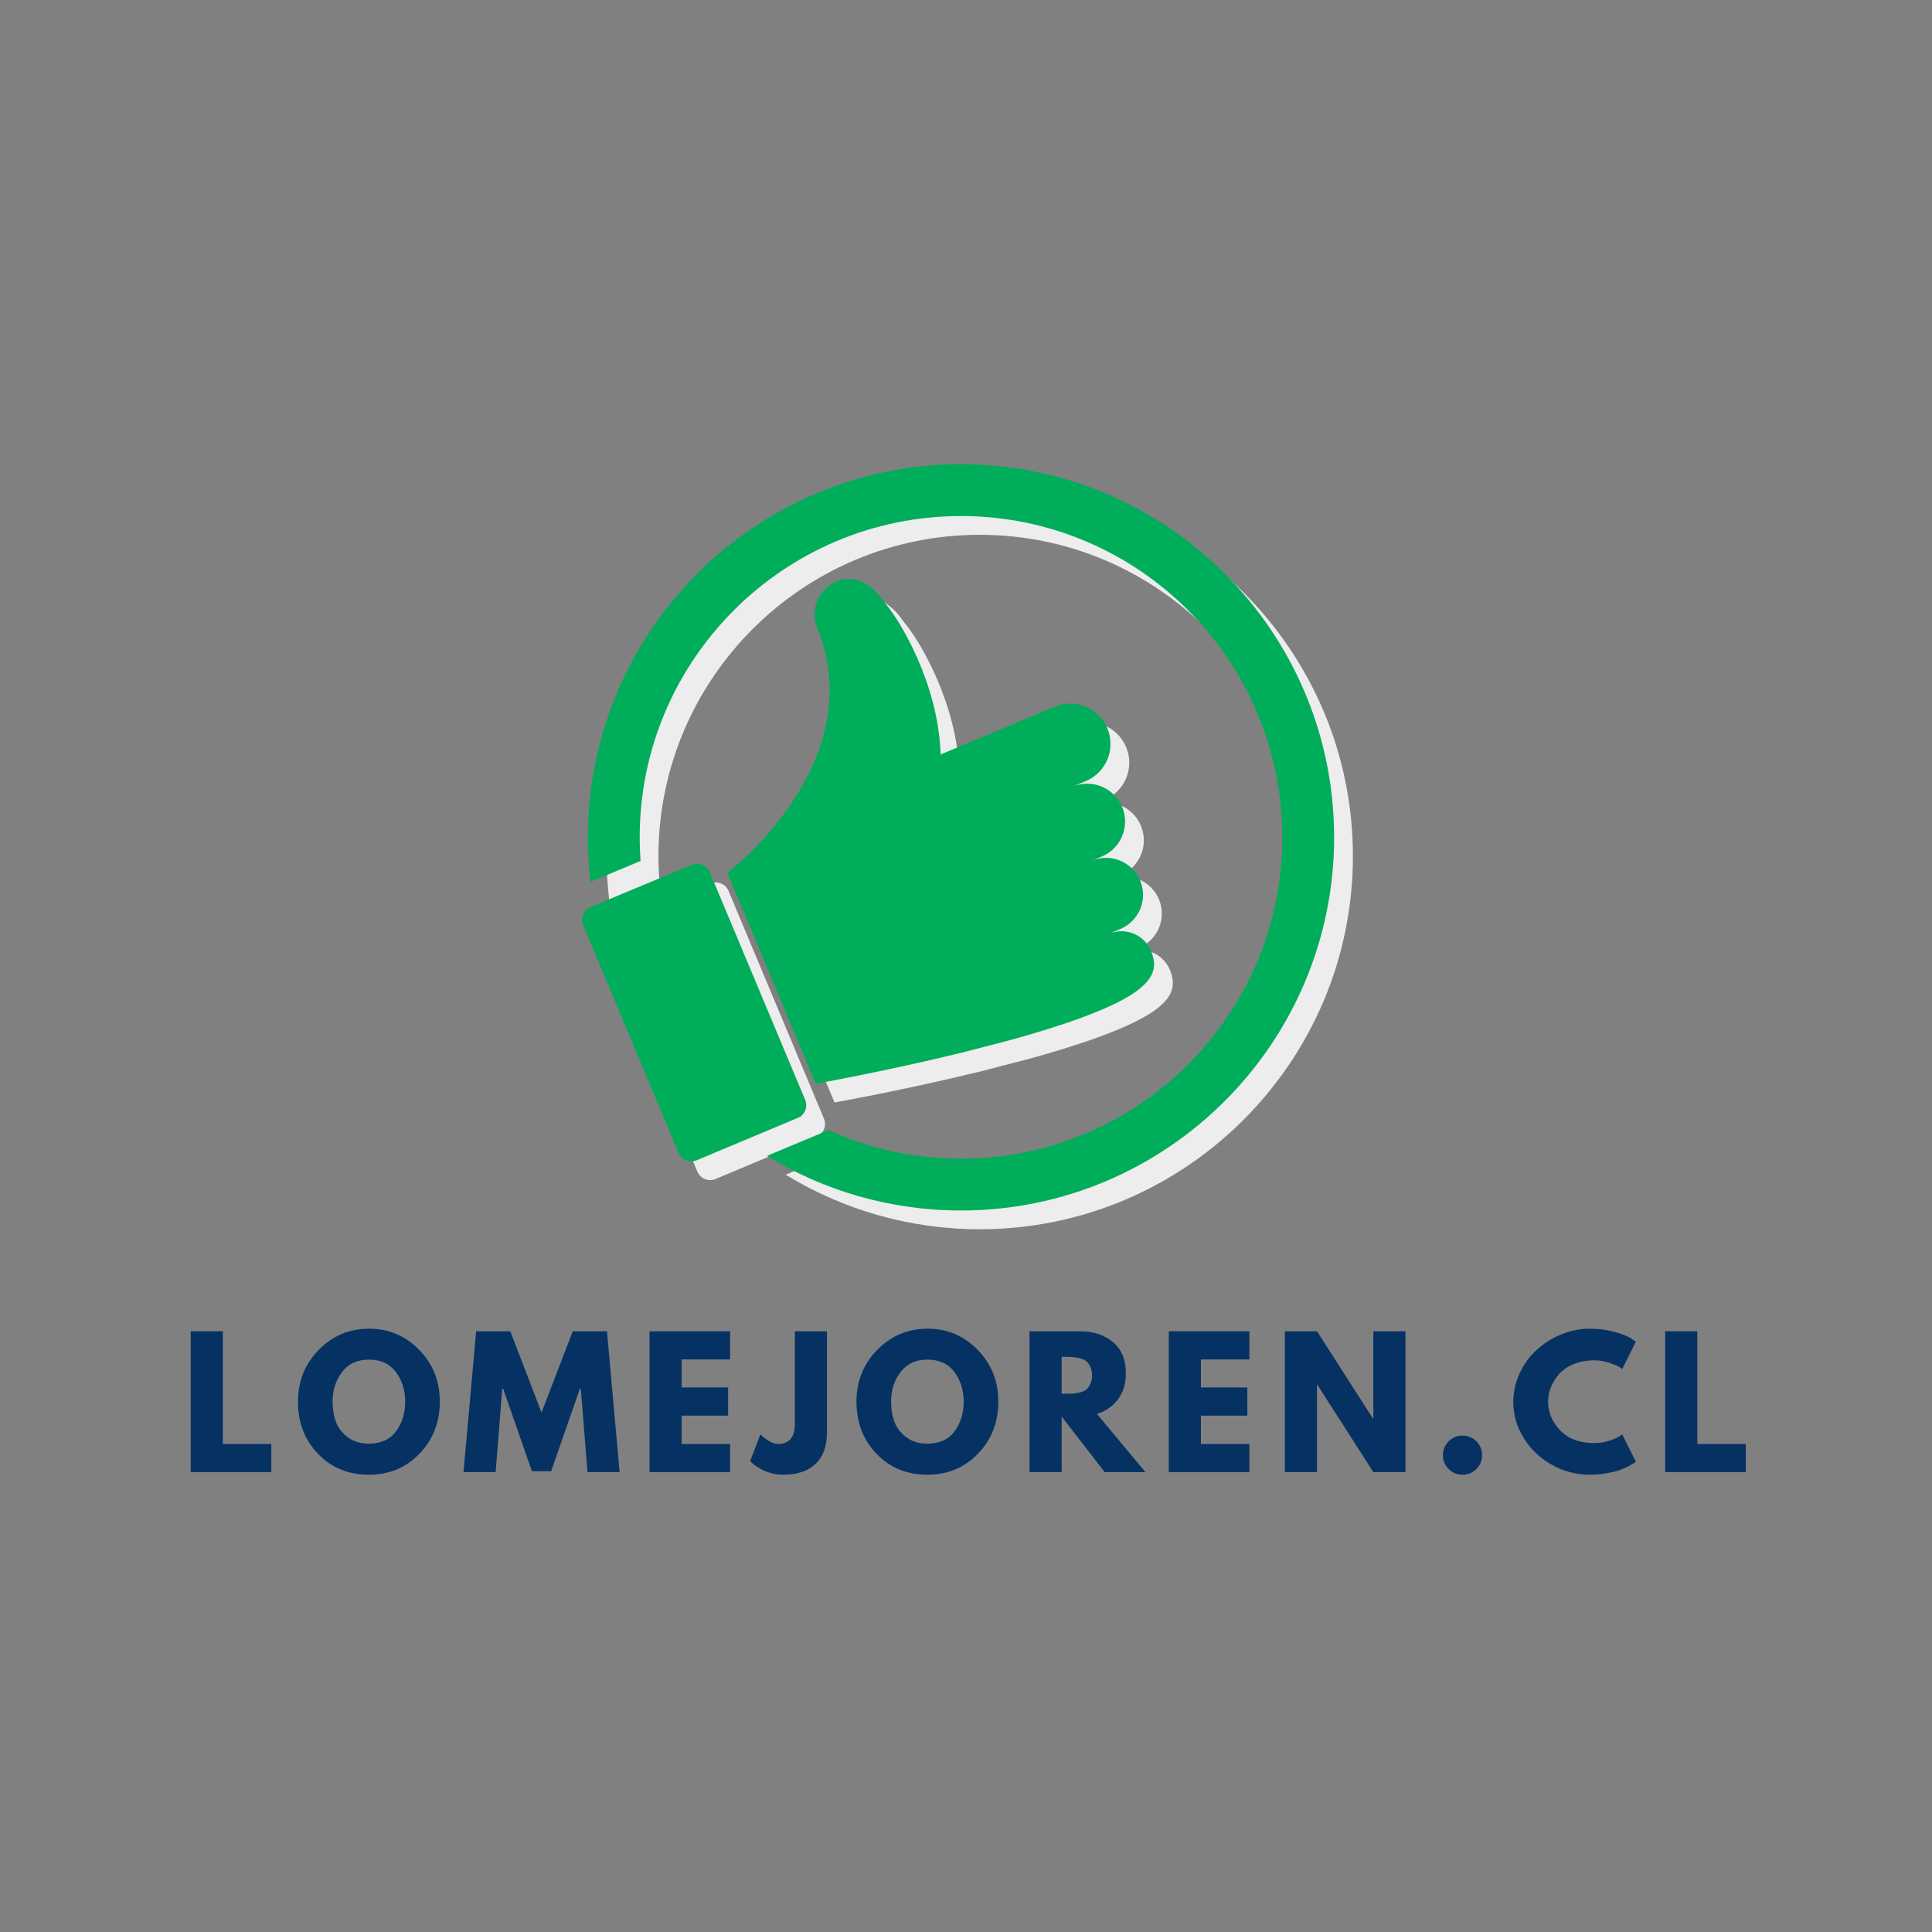
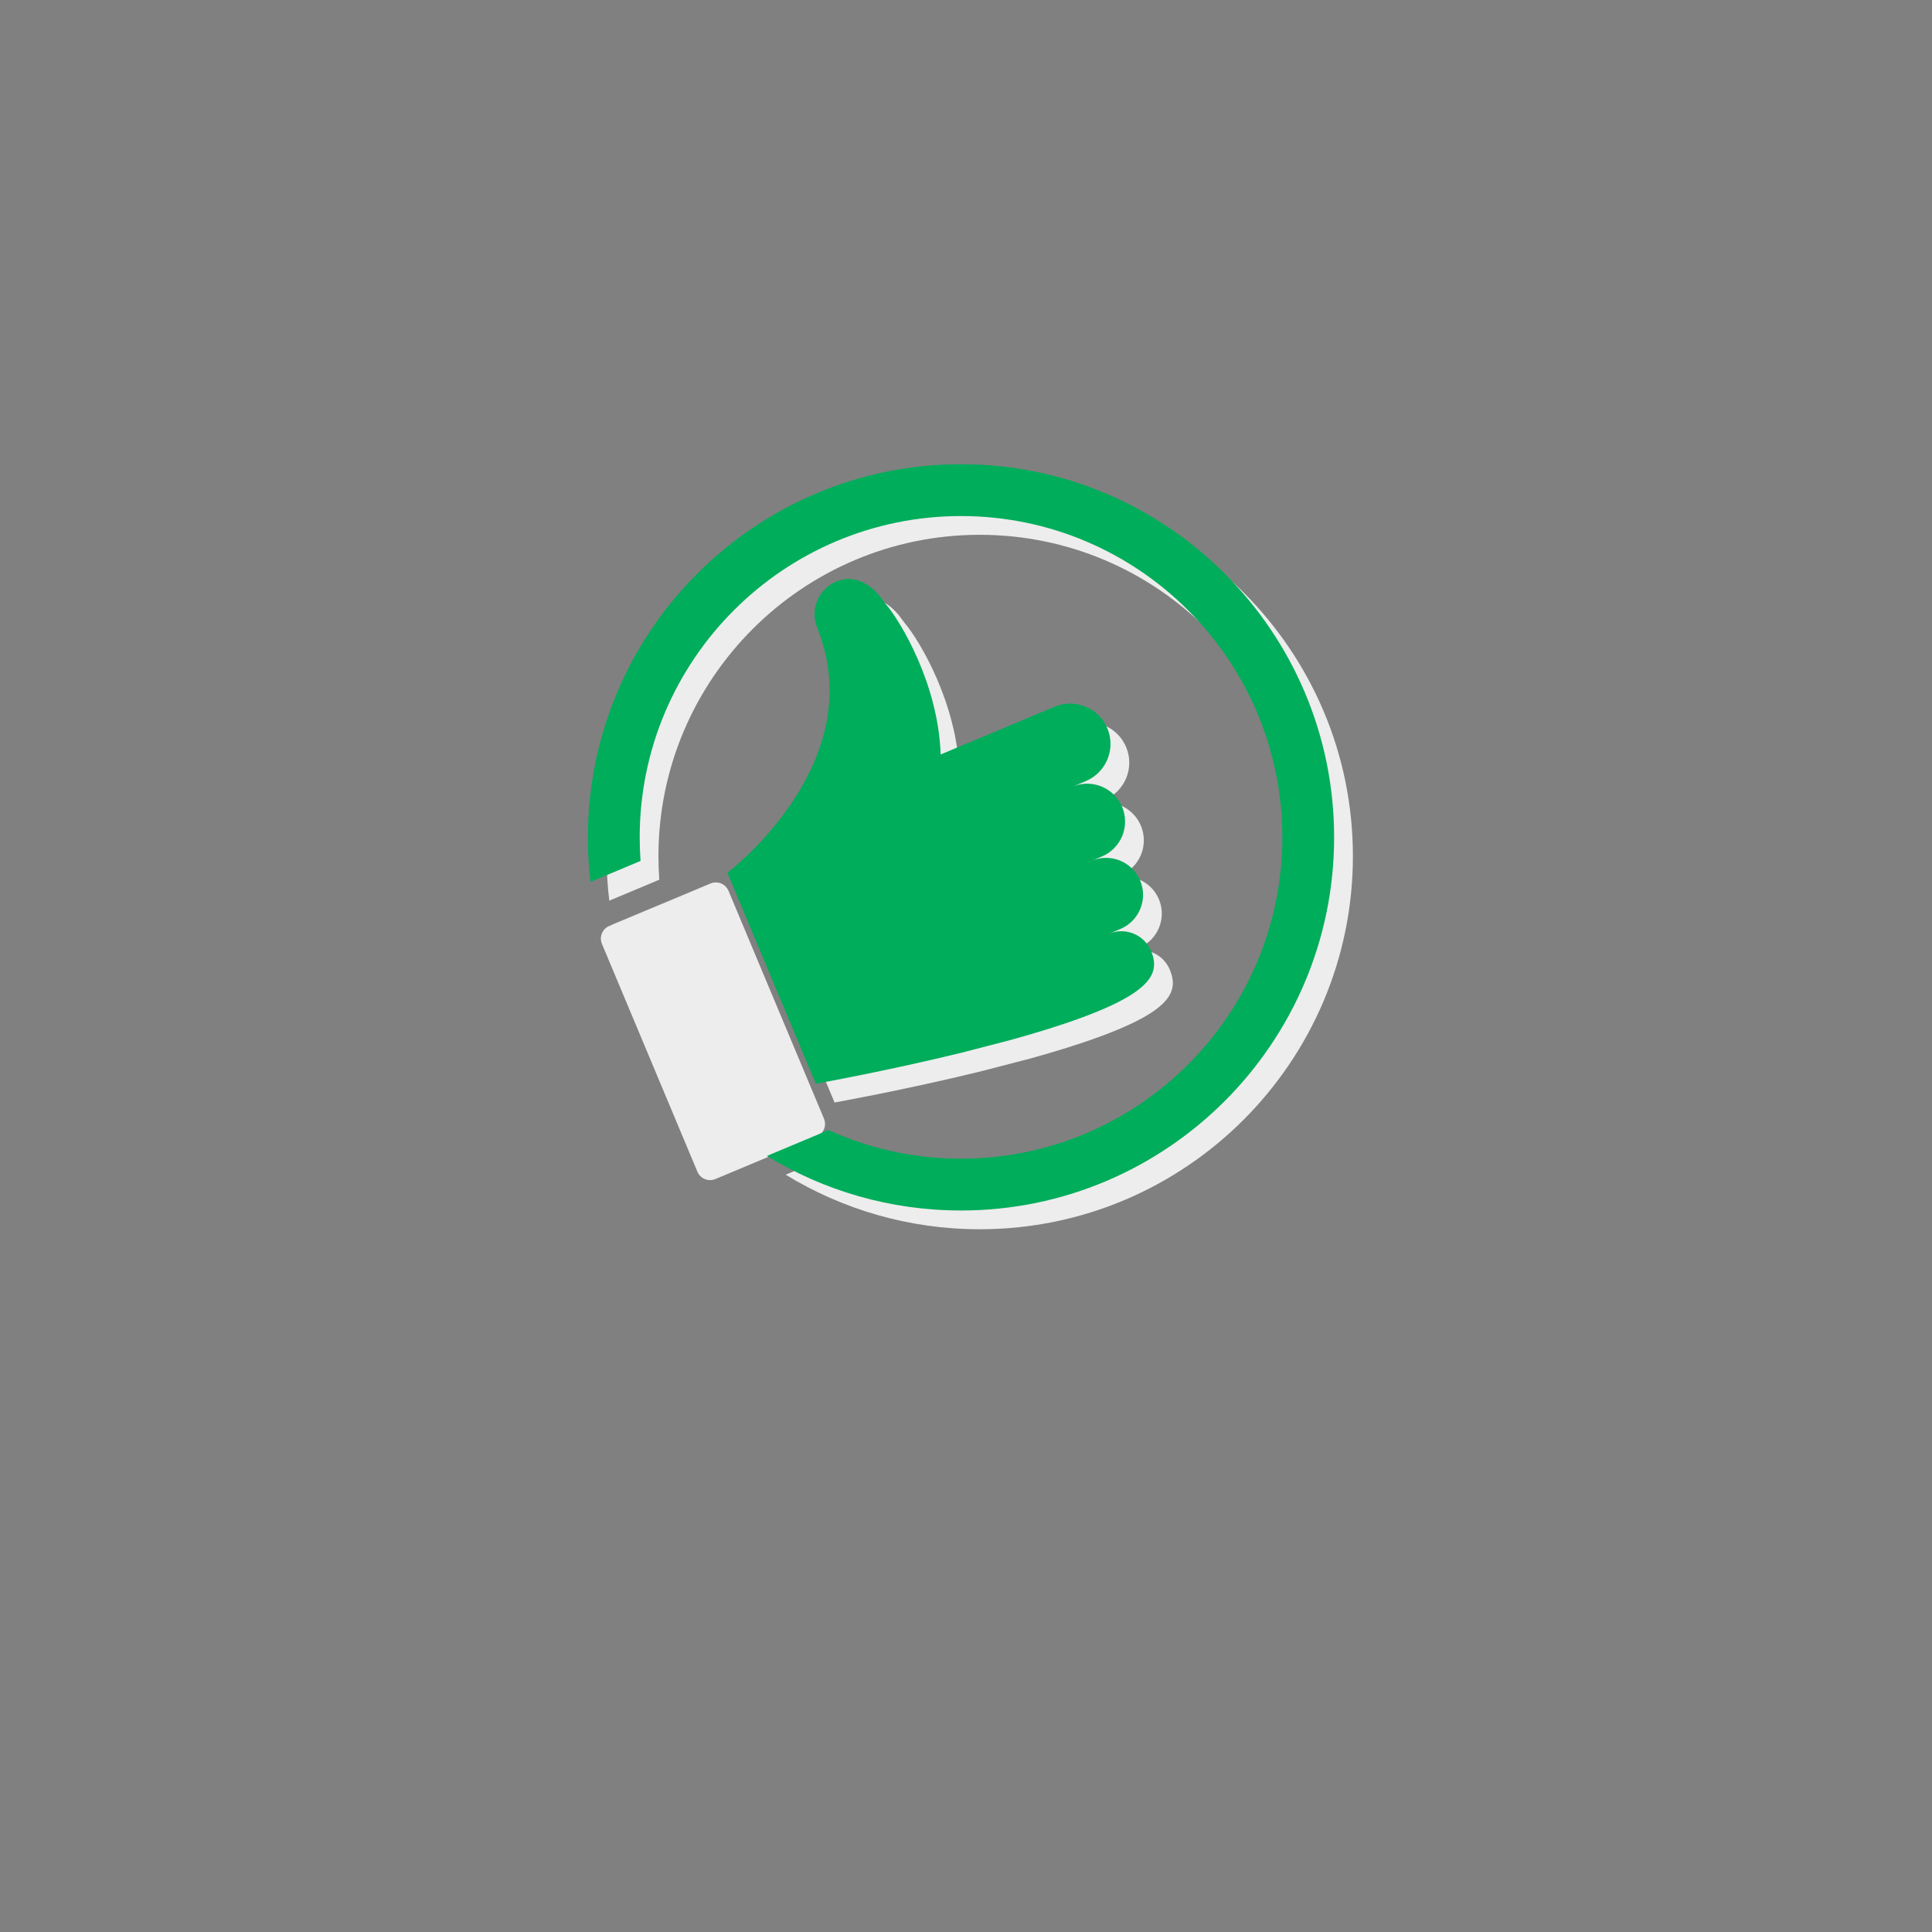
<svg xmlns="http://www.w3.org/2000/svg" width="500" zoomAndPan="magnify" viewBox="0 0 375 375" height="500" preserveAspectRatio="xMidYMid meet" version="1.0">
  <rect x="0" y="0" width="375" height="375" fill="#808080" stroke="none" />
  <defs>
    <g />
    <clipPath id="53cc209713">
      <path d="M 117.672 93.621 L 262.598 93.621 L 262.598 238.598 L 117.672 238.598 Z M 117.672 93.621 " clip-rule="nonzero" />
    </clipPath>
    <clipPath id="e2ce167618">
      <path d="M 112.602 167 L 157 167 L 157 226 L 112.602 226 Z M 112.602 167 " clip-rule="nonzero" />
    </clipPath>
    <clipPath id="8b08416984">
      <path d="M 114 90.105 L 259 90.105 L 259 235 L 114 235 Z M 114 90.105 " clip-rule="nonzero" />
    </clipPath>
    <clipPath id="ef2f2cb832">
-       <rect x="0" width="310" y="0" height="43" />
-     </clipPath>
+       </clipPath>
  </defs>
  <path fill="#ededed" d="M 208.34 140.816 L 207.93 140.988 L 198.137 145.09 L 186.219 150.086 C 185.777 136.375 178.387 124.23 175.672 121.012 C 175.242 120.496 174.887 119.934 174.461 119.414 C 172.246 116.715 169.18 115.172 165.969 116.516 C 162.461 117.984 160.812 122.02 162.281 125.523 C 172.852 151.898 144.828 173.047 144.828 173.047 L 161.984 213.992 C 161.984 213.992 175.512 211.578 190.223 207.988 L 199.809 205.504 C 209.754 202.758 219.016 199.59 223.723 196.387 C 227.539 193.766 228.395 191.402 227.062 188.223 C 225.734 185.047 222.078 183.551 218.902 184.883 L 221.102 183.961 C 224.758 182.426 226.48 178.219 224.949 174.559 C 223.414 170.902 219.207 169.18 215.547 170.711 L 217.508 169.891 C 221.254 168.32 223.016 164.012 221.445 160.27 C 219.875 156.523 215.57 154.762 211.824 156.328 L 214.387 155.254 C 218.375 153.586 220.254 148.996 218.582 145.012 C 216.91 141.023 212.324 139.145 208.34 140.816 " fill-opacity="1" fill-rule="nonzero" />
  <path fill="#ededed" d="M 158.77 220.492 L 159.219 220.305 C 159.188 220.285 159.16 220.266 159.129 220.25 C 160.043 219.527 160.406 218.262 159.934 217.133 L 141.402 172.91 C 140.832 171.555 139.273 170.918 137.914 171.484 L 128.492 175.434 C 128.492 175.43 128.488 175.426 128.488 175.422 L 118.961 179.414 C 118.961 179.418 118.965 179.422 118.965 179.426 L 118.262 179.723 C 116.906 180.289 116.266 181.852 116.836 183.207 L 135.367 227.43 C 135.934 228.785 137.496 229.426 138.852 228.855 L 158.504 220.621 C 158.598 220.582 158.684 220.539 158.77 220.492 " fill-opacity="1" fill-rule="nonzero" />
  <g clip-path="url(#53cc209713)">
    <path fill="#ededed" d="M 190.172 93.746 C 150.238 93.746 117.746 126.238 117.746 166.172 C 117.746 169.098 117.918 171.984 118.262 174.82 L 127.969 170.75 C 127.863 169.238 127.805 167.715 127.805 166.172 C 127.805 131.781 155.781 103.805 190.172 103.805 C 224.562 103.805 252.539 131.781 252.539 166.172 C 252.539 200.562 224.562 228.539 190.172 228.539 C 180.98 228.539 172.25 226.543 164.387 222.957 L 164.383 222.957 C 163.891 223.207 163.199 223.523 162.434 223.844 L 152.504 228.008 C 163.484 234.723 176.387 238.598 190.172 238.598 C 230.105 238.598 262.598 206.109 262.598 166.172 C 262.598 126.238 230.105 93.746 190.172 93.746 " fill-opacity="1" fill-rule="nonzero" />
  </g>
  <path fill="#00ad5b" d="M 204.695 137.176 L 204.289 137.344 L 194.496 141.449 L 182.578 146.441 C 182.133 132.73 174.746 120.59 172.031 117.367 C 171.598 116.855 171.242 116.289 170.816 115.77 C 168.605 113.07 165.539 111.527 162.324 112.875 C 158.82 114.344 157.168 118.375 158.637 121.879 C 169.211 148.258 141.184 169.402 141.184 169.402 L 158.344 210.348 C 158.344 210.348 171.871 207.938 186.578 204.344 L 196.168 201.859 C 206.113 199.113 215.371 195.945 220.078 192.746 C 223.898 190.121 224.754 187.758 223.422 184.582 C 222.09 181.406 218.434 179.91 215.258 181.238 L 217.457 180.316 C 221.117 178.785 222.84 174.574 221.305 170.918 C 219.773 167.258 215.562 165.535 211.906 167.07 L 213.863 166.246 C 217.609 164.68 219.375 160.371 217.805 156.625 C 216.234 152.883 211.926 151.117 208.184 152.688 L 210.746 151.613 C 214.734 149.941 216.609 145.355 214.941 141.367 C 213.27 137.383 208.684 135.504 204.695 137.176 " fill-opacity="1" fill-rule="nonzero" />
  <g clip-path="url(#e2ce167618)">
-     <path fill="#00ad5b" d="M 155.125 216.848 L 155.574 216.66 C 155.547 216.645 155.516 216.625 155.484 216.609 C 156.398 215.883 156.762 214.617 156.289 213.488 L 137.758 169.27 C 137.191 167.914 135.629 167.273 134.273 167.844 L 124.848 171.793 C 124.848 171.789 124.848 171.785 124.848 171.781 L 115.32 175.773 C 115.32 175.777 115.32 175.781 115.32 175.785 L 114.617 176.078 C 113.262 176.648 112.625 178.207 113.191 179.566 L 131.723 223.785 C 132.293 225.145 133.852 225.781 135.211 225.215 L 154.863 216.977 C 154.953 216.938 155.043 216.895 155.125 216.848 " fill-opacity="1" fill-rule="nonzero" />
-   </g>
+     </g>
  <g clip-path="url(#8b08416984)">
    <path fill="#00ad5b" d="M 186.527 90.105 C 146.594 90.105 114.105 122.594 114.105 162.531 C 114.105 165.453 114.277 168.34 114.617 171.176 L 124.328 167.109 C 124.219 165.598 124.164 164.07 124.164 162.531 C 124.164 128.141 152.141 100.164 186.527 100.164 C 220.918 100.164 248.895 128.141 248.895 162.531 C 248.895 196.922 220.918 224.898 186.527 224.898 C 177.34 224.898 168.609 222.902 160.746 219.316 L 160.742 219.316 C 160.246 219.566 159.559 219.879 158.789 220.199 L 148.859 224.367 C 159.84 231.082 172.742 234.957 186.527 234.957 C 226.465 234.957 258.953 202.465 258.953 162.531 C 258.953 122.594 226.465 90.105 186.527 90.105 " fill-opacity="1" fill-rule="nonzero" />
  </g>
  <g transform="matrix(1, 0, 0, 1, 34, 255)">
    <g clip-path="url(#ef2f2cb832)">
      <g fill="#053262" fill-opacity="1">
        <g transform="translate(1.035, 30.743)">
          <g>
            <path d="M 8.219 -27.344 L 8.219 -5.469 L 17.625 -5.469 L 17.625 0 L 1.984 0 L 1.984 -27.344 Z M 8.219 -27.344 " />
          </g>
        </g>
      </g>
      <g fill="#053262" fill-opacity="1">
        <g transform="translate(23.068, 30.743)">
          <g>
            <path d="M 0.766 -13.688 C 0.766 -17.645 2.109 -20.992 4.797 -23.734 C 7.492 -26.473 10.742 -27.844 14.547 -27.844 C 18.367 -27.844 21.613 -26.477 24.281 -23.75 C 26.957 -21.02 28.297 -17.664 28.297 -13.688 C 28.297 -9.688 26.984 -6.32 24.359 -3.594 C 21.734 -0.863 18.461 0.5 14.547 0.5 C 10.547 0.5 7.25 -0.852 4.656 -3.562 C 2.062 -6.27 0.766 -9.645 0.766 -13.688 Z M 7.484 -13.688 C 7.484 -12.25 7.703 -10.938 8.141 -9.75 C 8.586 -8.57 9.363 -7.57 10.469 -6.75 C 11.57 -5.938 12.93 -5.531 14.547 -5.531 C 16.867 -5.531 18.617 -6.328 19.797 -7.922 C 20.984 -9.516 21.578 -11.438 21.578 -13.688 C 21.578 -15.914 20.973 -17.832 19.766 -19.438 C 18.566 -21.039 16.828 -21.844 14.547 -21.844 C 12.297 -21.844 10.555 -21.039 9.328 -19.438 C 8.098 -17.832 7.484 -15.914 7.484 -13.688 Z M 7.484 -13.688 " />
          </g>
        </g>
      </g>
      <g fill="#053262" fill-opacity="1">
        <g transform="translate(55.437, 30.743)">
          <g>
            <path d="M 24.594 0 L 23.297 -16.203 L 23.125 -16.203 L 17.531 -0.172 L 13.812 -0.172 L 8.219 -16.203 L 8.047 -16.203 L 6.766 0 L 0.531 0 L 2.984 -27.344 L 9.609 -27.344 L 15.672 -11.562 L 21.734 -27.344 L 28.375 -27.344 L 30.828 0 Z M 24.594 0 " />
          </g>
        </g>
      </g>
      <g fill="#053262" fill-opacity="1">
        <g transform="translate(90.092, 30.743)">
          <g>
            <path d="M 17.625 -27.344 L 17.625 -21.875 L 8.219 -21.875 L 8.219 -16.438 L 17.234 -16.438 L 17.234 -10.969 L 8.219 -10.969 L 8.219 -5.469 L 17.625 -5.469 L 17.625 0 L 1.984 0 L 1.984 -27.344 Z M 17.625 -27.344 " />
          </g>
        </g>
      </g>
      <g fill="#053262" fill-opacity="1">
        <g transform="translate(112.622, 30.743)">
          <g>
            <path d="M 13.891 -27.344 L 13.891 -7.719 C 13.891 -5.051 13.156 -3.016 11.688 -1.609 C 10.219 -0.203 8.113 0.5 5.375 0.5 C 4.645 0.5 3.926 0.41 3.219 0.234 C 2.508 0.055 1.91 -0.156 1.422 -0.406 C 0.941 -0.664 0.504 -0.926 0.109 -1.188 C -0.273 -1.457 -0.555 -1.68 -0.734 -1.859 L -1.031 -2.125 L 0.969 -7.328 C 2.27 -6.086 3.445 -5.469 4.5 -5.469 C 5.457 -5.469 6.223 -5.781 6.797 -6.406 C 7.367 -7.039 7.656 -8.008 7.656 -9.312 L 7.656 -27.344 Z M 13.891 -27.344 " />
          </g>
        </g>
      </g>
      <g fill="#053262" fill-opacity="1">
        <g transform="translate(131.475, 30.743)">
          <g>
            <path d="M 0.766 -13.688 C 0.766 -17.645 2.109 -20.992 4.797 -23.734 C 7.492 -26.473 10.742 -27.844 14.547 -27.844 C 18.367 -27.844 21.613 -26.477 24.281 -23.75 C 26.957 -21.02 28.297 -17.664 28.297 -13.688 C 28.297 -9.688 26.984 -6.32 24.359 -3.594 C 21.734 -0.863 18.461 0.5 14.547 0.5 C 10.547 0.5 7.25 -0.852 4.656 -3.562 C 2.062 -6.27 0.766 -9.645 0.766 -13.688 Z M 7.484 -13.688 C 7.484 -12.25 7.703 -10.938 8.141 -9.75 C 8.586 -8.57 9.363 -7.57 10.469 -6.75 C 11.57 -5.938 12.93 -5.531 14.547 -5.531 C 16.867 -5.531 18.617 -6.328 19.797 -7.922 C 20.984 -9.516 21.578 -11.438 21.578 -13.688 C 21.578 -15.914 20.973 -17.832 19.766 -19.438 C 18.566 -21.039 16.828 -21.844 14.547 -21.844 C 12.297 -21.844 10.555 -21.039 9.328 -19.438 C 8.098 -17.832 7.484 -15.914 7.484 -13.688 Z M 7.484 -13.688 " />
          </g>
        </g>
      </g>
      <g fill="#053262" fill-opacity="1">
        <g transform="translate(163.844, 30.743)">
          <g>
-             <path d="M 1.984 -27.344 L 11.766 -27.344 C 14.391 -27.344 16.531 -26.641 18.188 -25.234 C 19.852 -23.828 20.688 -21.82 20.688 -19.219 C 20.688 -17.207 20.18 -15.52 19.172 -14.156 C 18.16 -12.801 16.797 -11.848 15.078 -11.297 L 24.484 0 L 16.578 0 L 8.219 -10.797 L 8.219 0 L 1.984 0 Z M 8.219 -15.219 L 8.953 -15.219 C 9.523 -15.219 10.008 -15.227 10.406 -15.25 C 10.801 -15.27 11.254 -15.344 11.766 -15.469 C 12.273 -15.602 12.68 -15.789 12.984 -16.031 C 13.297 -16.281 13.562 -16.633 13.781 -17.094 C 14.008 -17.562 14.125 -18.125 14.125 -18.781 C 14.125 -19.445 14.008 -20.008 13.781 -20.469 C 13.562 -20.938 13.297 -21.289 12.984 -21.531 C 12.68 -21.781 12.273 -21.969 11.766 -22.094 C 11.254 -22.227 10.801 -22.305 10.406 -22.328 C 10.008 -22.359 9.523 -22.375 8.953 -22.375 L 8.219 -22.375 Z M 8.219 -15.219 " />
+             <path d="M 1.984 -27.344 L 11.766 -27.344 C 14.391 -27.344 16.531 -26.641 18.188 -25.234 C 19.852 -23.828 20.688 -21.82 20.688 -19.219 C 20.688 -17.207 20.18 -15.52 19.172 -14.156 C 18.16 -12.801 16.797 -11.848 15.078 -11.297 L 24.484 0 L 16.578 0 L 8.219 -10.797 L 8.219 0 L 1.984 0 Z M 8.219 -15.219 L 8.953 -15.219 C 9.523 -15.219 10.008 -15.227 10.406 -15.25 C 10.801 -15.27 11.254 -15.344 11.766 -15.469 C 12.273 -15.602 12.68 -15.789 12.984 -16.031 C 13.297 -16.281 13.562 -16.633 13.781 -17.094 C 14.008 -17.562 14.125 -18.125 14.125 -18.781 C 14.125 -19.445 14.008 -20.008 13.781 -20.469 C 13.562 -20.938 13.297 -21.289 12.984 -21.531 C 12.68 -21.781 12.273 -21.969 11.766 -22.094 C 11.254 -22.227 10.801 -22.305 10.406 -22.328 C 10.008 -22.359 9.523 -22.375 8.953 -22.375 L 8.219 -22.375 M 8.219 -15.219 " />
          </g>
        </g>
      </g>
      <g fill="#053262" fill-opacity="1">
        <g transform="translate(190.879, 30.743)">
          <g>
            <path d="M 17.625 -27.344 L 17.625 -21.875 L 8.219 -21.875 L 8.219 -16.438 L 17.234 -16.438 L 17.234 -10.969 L 8.219 -10.969 L 8.219 -5.469 L 17.625 -5.469 L 17.625 0 L 1.984 0 L 1.984 -27.344 Z M 17.625 -27.344 " />
          </g>
        </g>
      </g>
      <g fill="#053262" fill-opacity="1">
        <g transform="translate(213.409, 30.743)">
          <g>
            <path d="M 8.219 -16.969 L 8.219 0 L 1.984 0 L 1.984 -27.344 L 8.219 -27.344 L 19.094 -10.375 L 19.156 -10.375 L 19.156 -27.344 L 25.391 -27.344 L 25.391 0 L 19.156 0 L 8.281 -16.969 Z M 8.219 -16.969 " />
          </g>
        </g>
      </g>
      <g fill="#053262" fill-opacity="1">
        <g transform="translate(244.089, 30.743)">
          <g>
            <path d="M 5.766 -7.094 C 6.828 -7.094 7.727 -6.723 8.469 -5.984 C 9.207 -5.242 9.578 -4.344 9.578 -3.281 C 9.578 -2.238 9.207 -1.348 8.469 -0.609 C 7.727 0.129 6.828 0.5 5.766 0.5 C 4.723 0.5 3.832 0.129 3.094 -0.609 C 2.352 -1.348 1.984 -2.238 1.984 -3.281 C 1.984 -4.344 2.352 -5.242 3.094 -5.984 C 3.832 -6.723 4.723 -7.094 5.766 -7.094 Z M 5.766 -7.094 " />
          </g>
        </g>
      </g>
      <g fill="#053262" fill-opacity="1">
        <g transform="translate(258.965, 30.743)">
          <g>
            <path d="M 16.531 -5.641 C 17.488 -5.641 18.41 -5.781 19.297 -6.062 C 20.191 -6.352 20.852 -6.629 21.281 -6.891 L 21.906 -7.328 L 24.562 -2.016 C 24.469 -1.953 24.344 -1.863 24.188 -1.75 C 24.031 -1.645 23.672 -1.441 23.109 -1.141 C 22.547 -0.848 21.941 -0.586 21.297 -0.359 C 20.66 -0.141 19.82 0.055 18.781 0.234 C 17.75 0.41 16.68 0.5 15.578 0.5 C 13.035 0.5 10.625 -0.125 8.344 -1.375 C 6.07 -2.625 4.238 -4.344 2.844 -6.531 C 1.457 -8.719 0.766 -11.082 0.766 -13.625 C 0.766 -15.539 1.172 -17.383 1.984 -19.156 C 2.805 -20.926 3.895 -22.438 5.25 -23.688 C 6.613 -24.945 8.195 -25.953 10 -26.703 C 11.812 -27.461 13.672 -27.844 15.578 -27.844 C 17.348 -27.844 18.977 -27.629 20.469 -27.203 C 21.957 -26.785 23.008 -26.367 23.625 -25.953 L 24.562 -25.312 L 21.906 -20.016 C 21.75 -20.148 21.516 -20.312 21.203 -20.5 C 20.898 -20.688 20.285 -20.93 19.359 -21.234 C 18.43 -21.547 17.488 -21.703 16.531 -21.703 C 15.031 -21.703 13.68 -21.457 12.484 -20.969 C 11.297 -20.488 10.352 -19.848 9.656 -19.047 C 8.957 -18.254 8.426 -17.398 8.062 -16.484 C 7.695 -15.566 7.516 -14.633 7.516 -13.688 C 7.516 -11.613 8.297 -9.754 9.859 -8.109 C 11.422 -6.461 13.645 -5.641 16.531 -5.641 Z M 16.531 -5.641 " />
          </g>
        </g>
      </g>
      <g fill="#053262" fill-opacity="1">
        <g transform="translate(287.227, 30.743)">
          <g>
            <path d="M 8.219 -27.344 L 8.219 -5.469 L 17.625 -5.469 L 17.625 0 L 1.984 0 L 1.984 -27.344 Z M 8.219 -27.344 " />
          </g>
        </g>
      </g>
    </g>
  </g>
</svg>